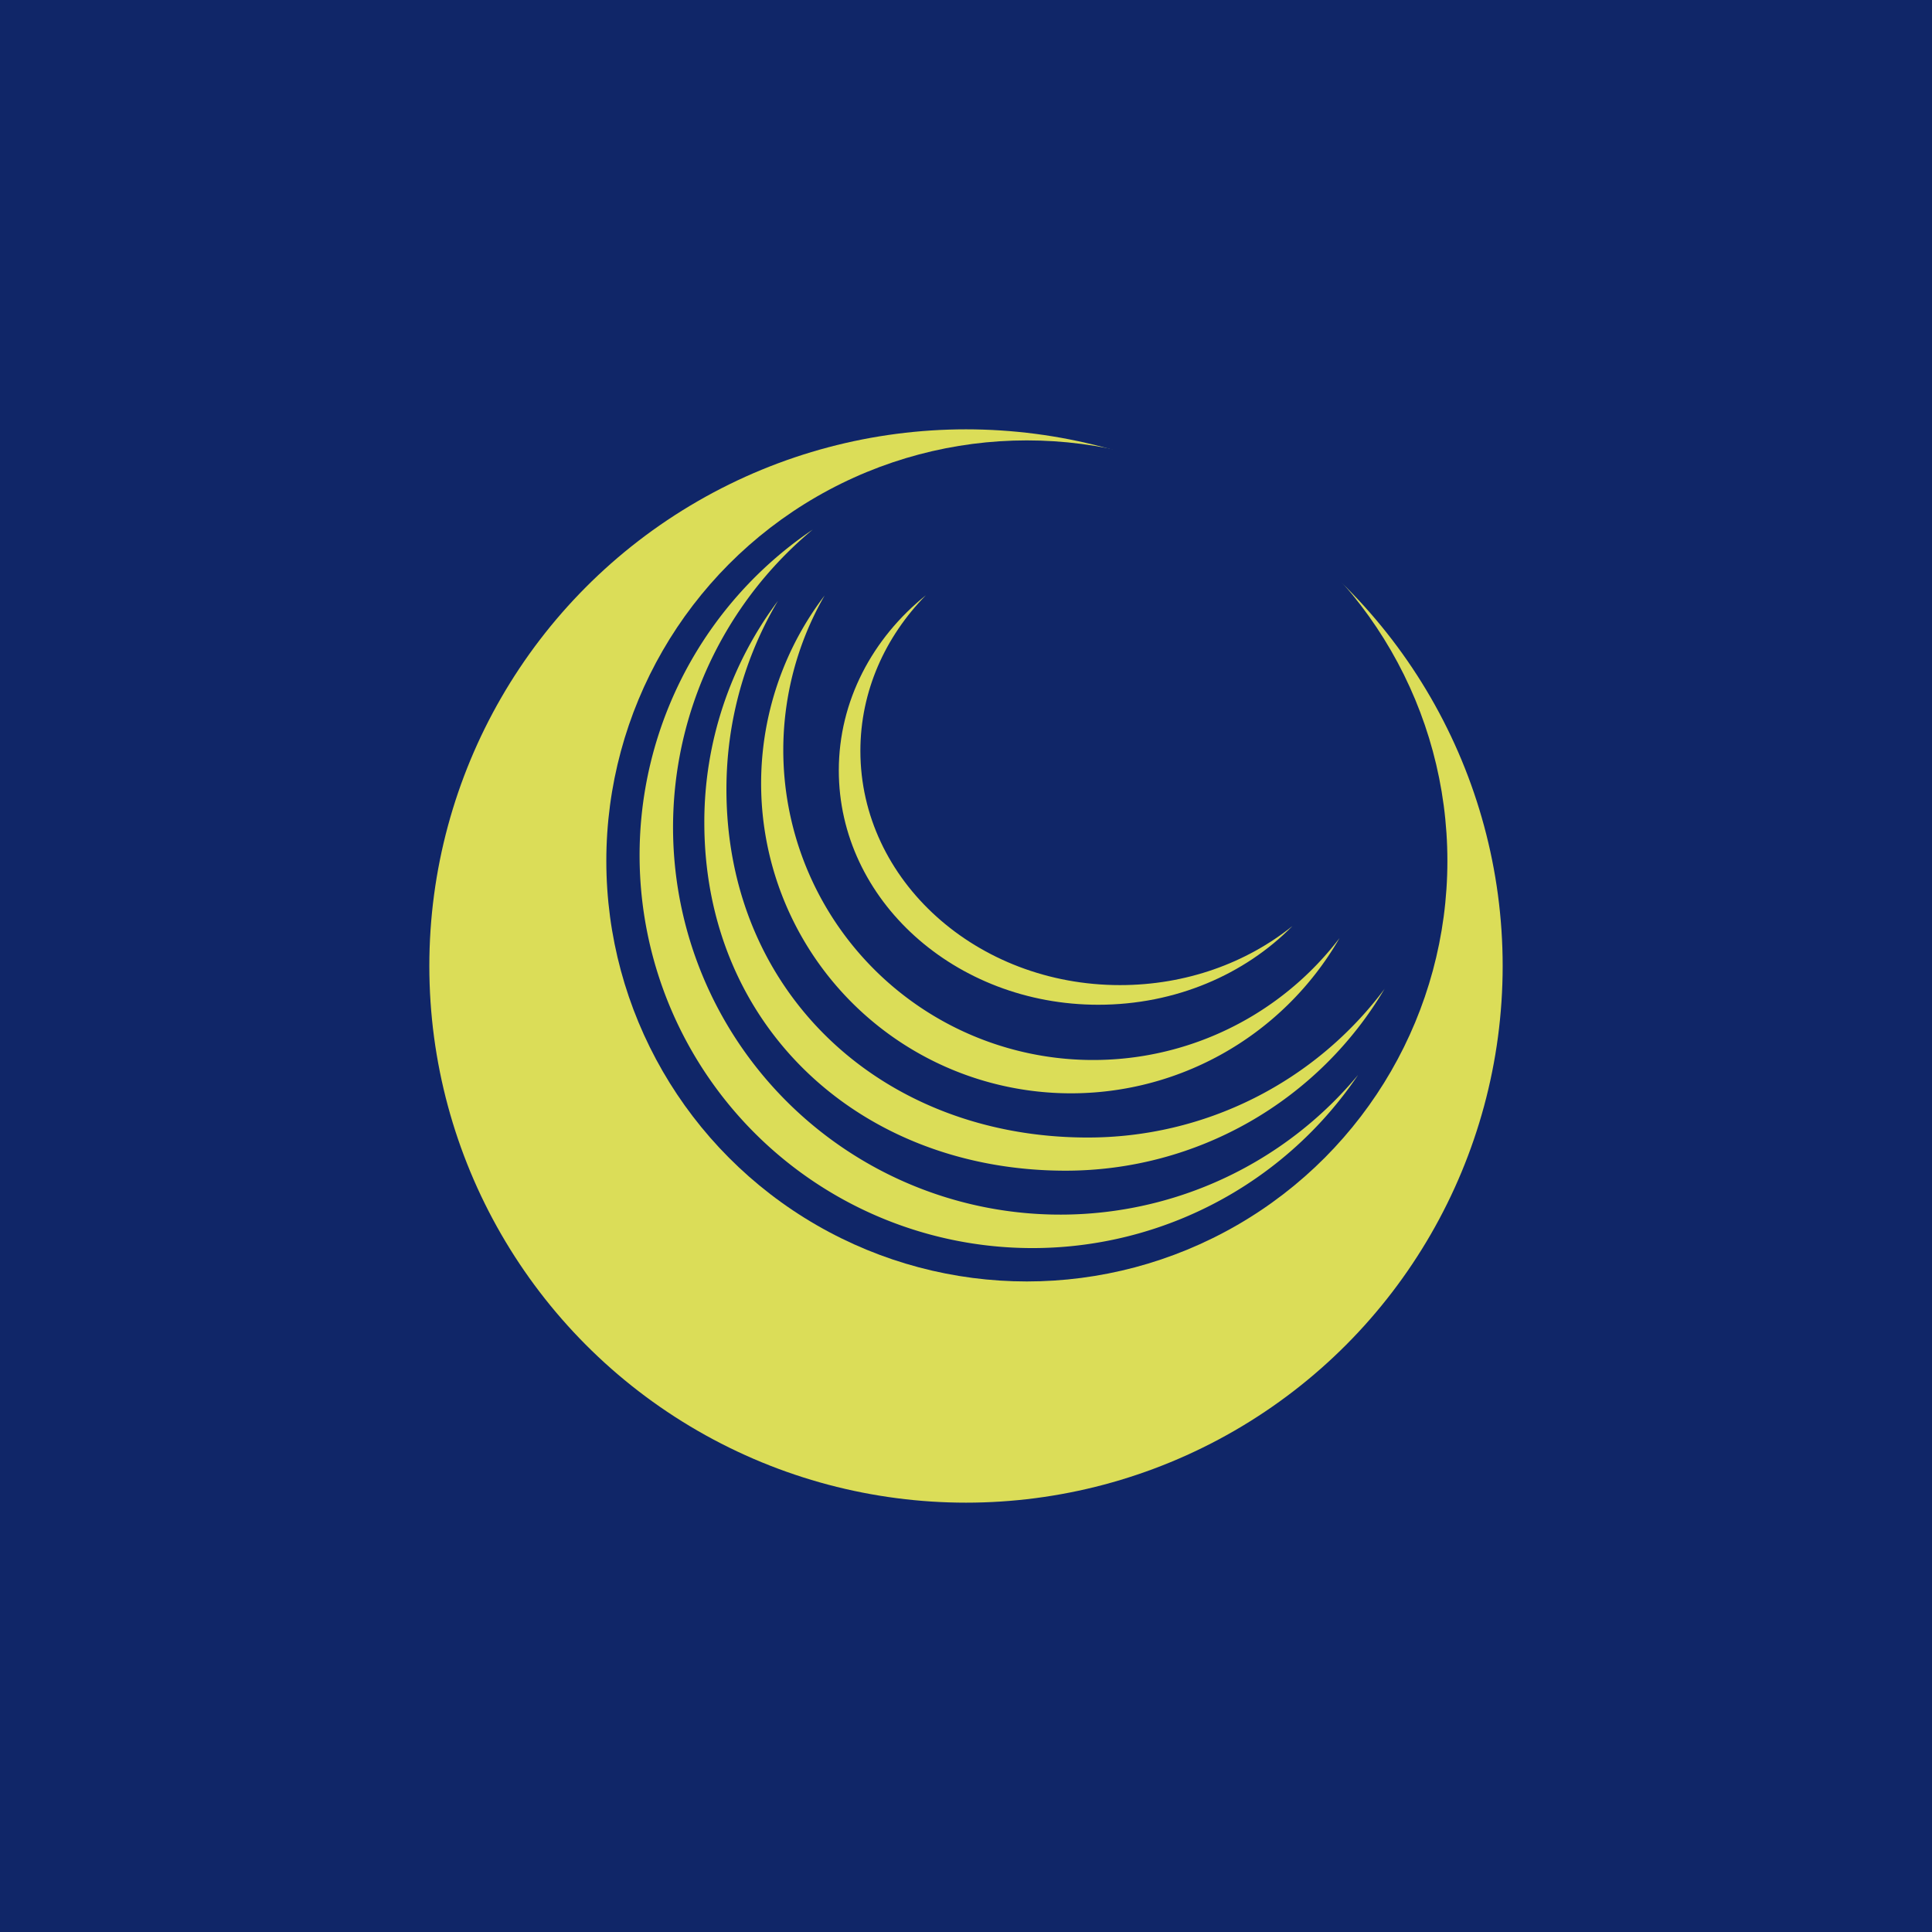
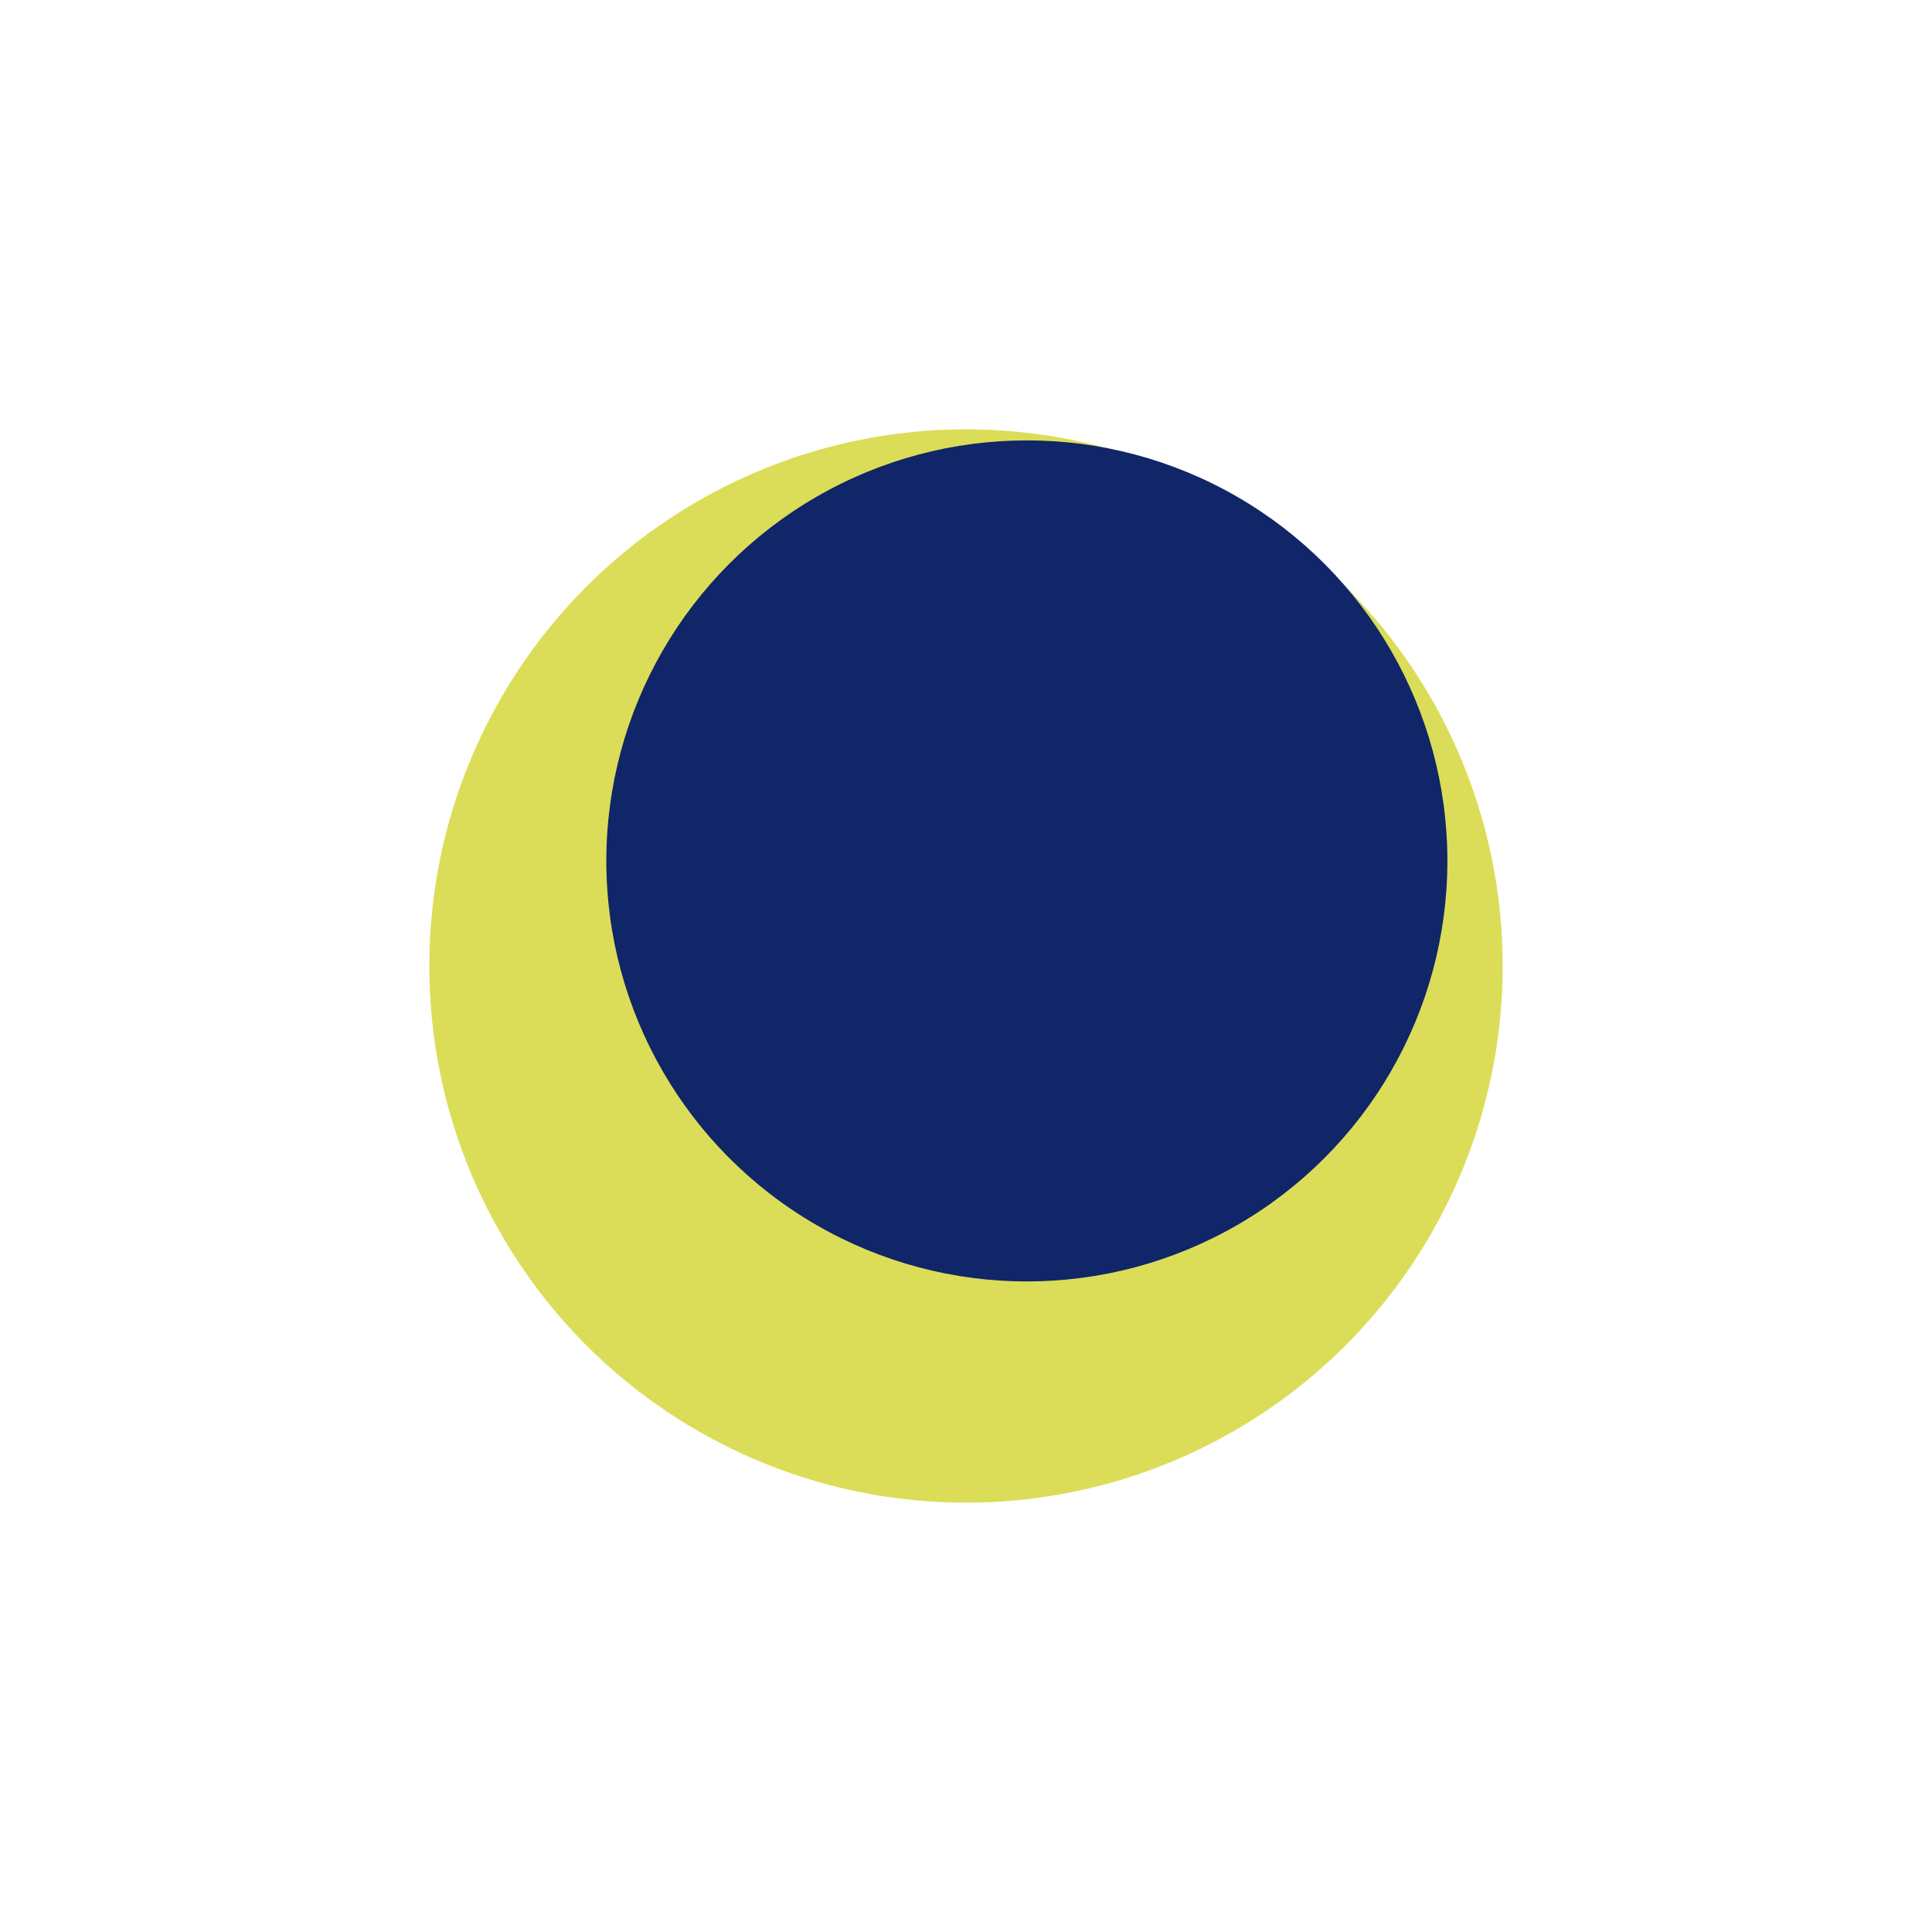
<svg xmlns="http://www.w3.org/2000/svg" width="18" height="18">
-   <path fill="#102668" d="M0 0h18v18H0z" />
  <circle cx="9" cy="9" r="5" fill="#DBDD58" />
  <circle cx="9.567" cy="8.021" r="3.918" fill="#102668" />
-   <path d="M12.041 8.628c-.427.343-.99.55-1.606.55-1.336 0-2.419-.976-2.419-2.182 0-.556.231-1.064.61-1.45-.497.4-.811.983-.811 1.632 0 1.206 1.083 2.183 2.418 2.183.72 0 1.365-.283 1.808-.733z" fill="#DBDD58" />
-   <path d="M12.48 8.74a2.887 2.887 0 01-4.797-3.192A2.887 2.887 0 1012.48 8.74z" fill="#DBDD58" />
-   <path d="M12.902 9.21a3.449 3.449 0 01-2.768 1.388c-1.907 0-3.366-1.337-3.366-3.244 0-.641.175-1.242.48-1.756a3.438 3.438 0 00-.686 2.065c0 1.907 1.459 3.244 3.366 3.244a3.452 3.452 0 002.974-1.698z" fill="#DBDD58" />
-   <path d="M12.653 10.015a3.608 3.608 0 11-5.081-5.081 3.66 3.66 0 105.081 5.081z" fill="#DBDD58" />
+   <path d="M12.653 10.015z" fill="#DBDD58" />
</svg>